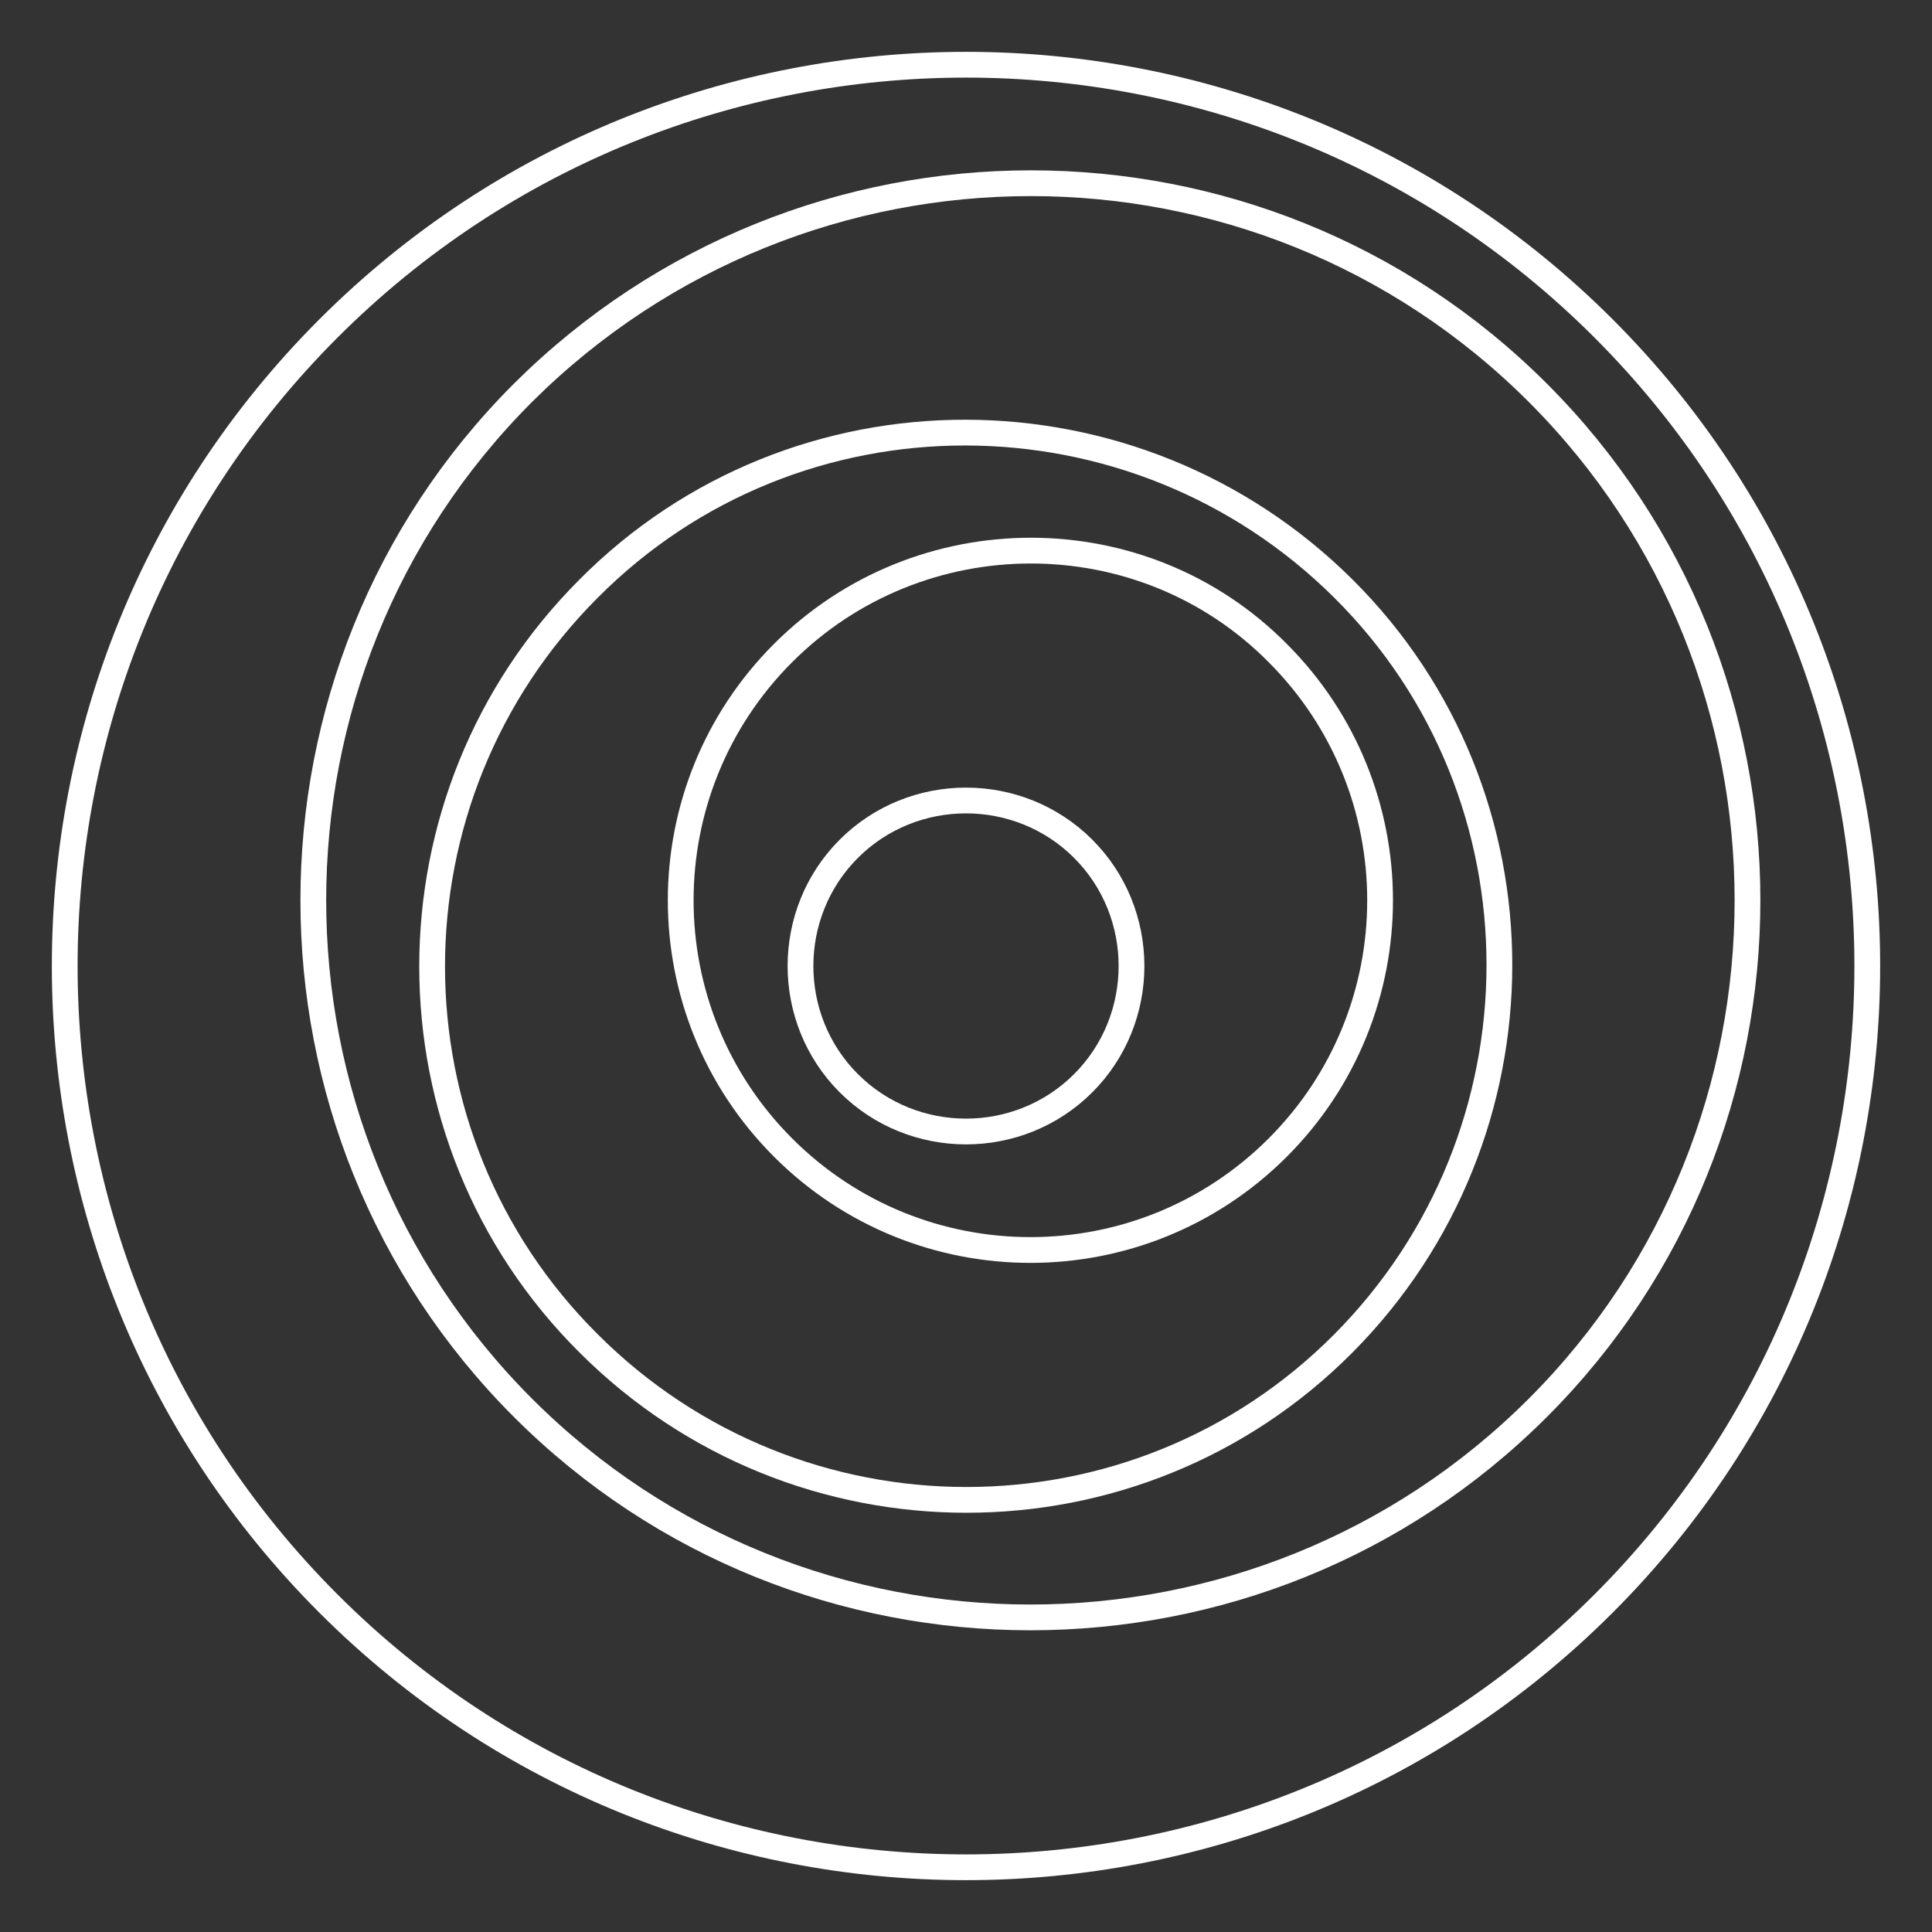
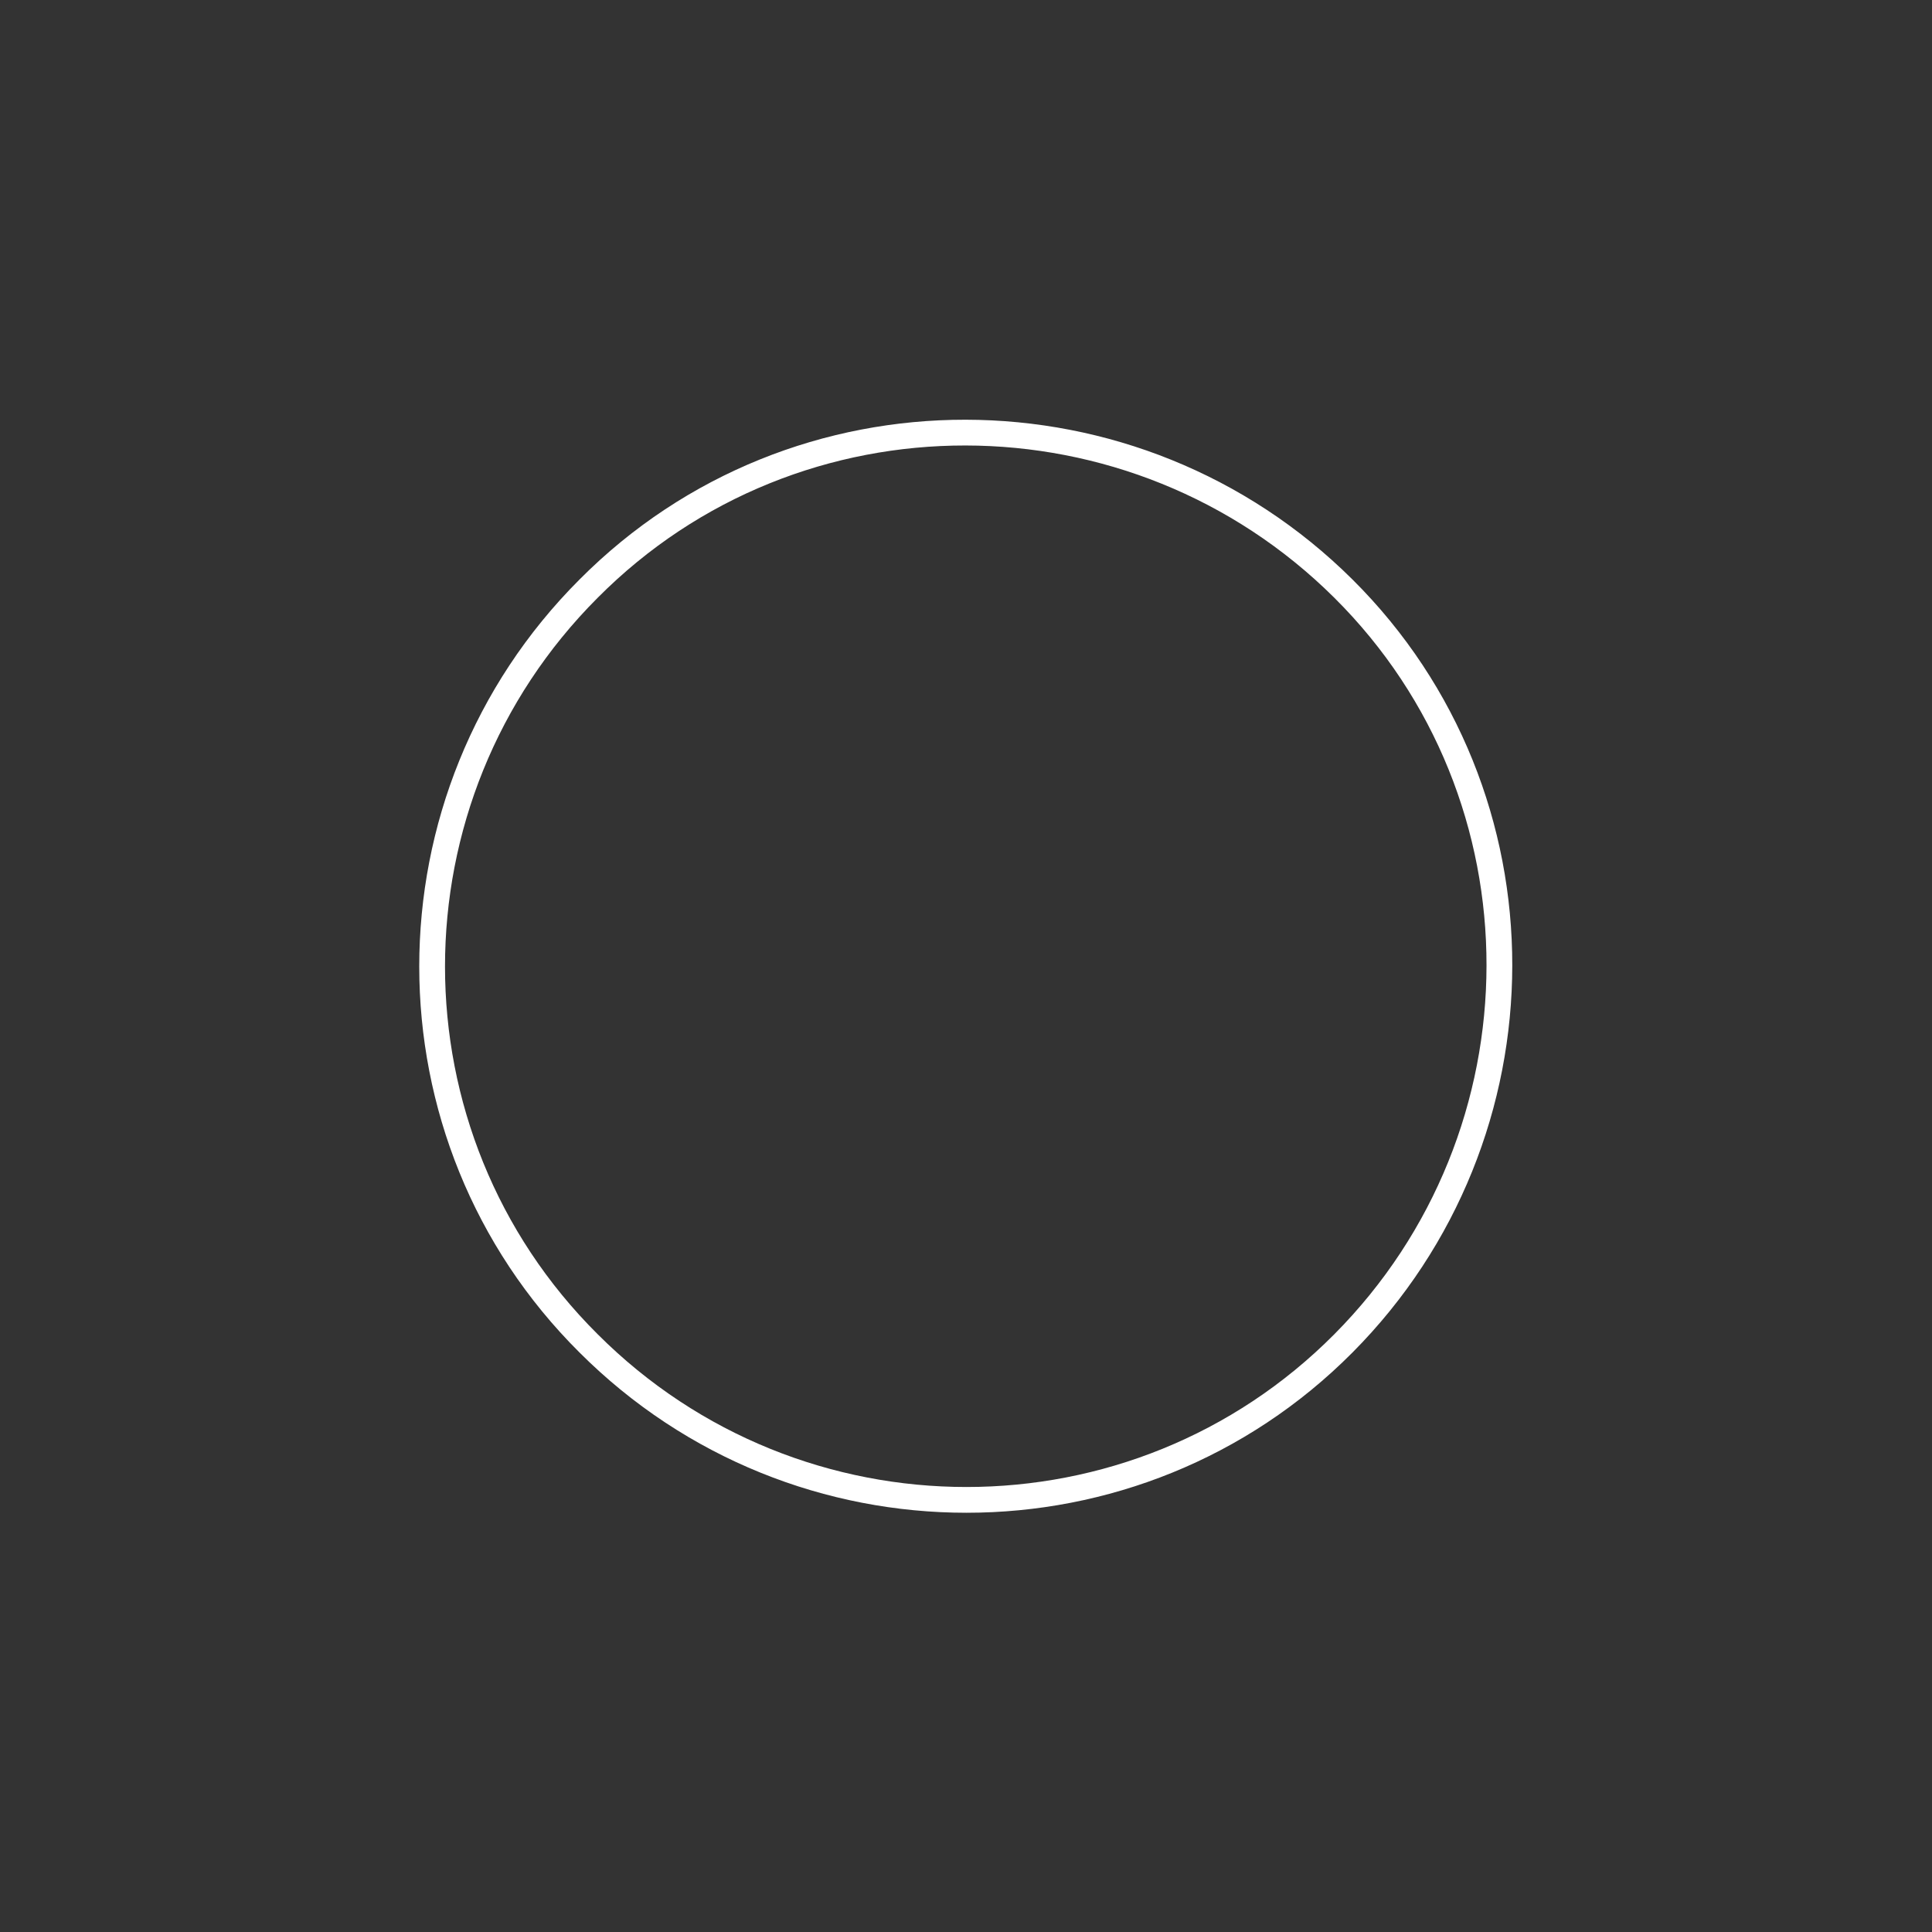
<svg xmlns="http://www.w3.org/2000/svg" viewBox="0 0 150 150">
  <rect x="0" y="0" width="150" height="150" fill="#333333" stroke="none" />
  <g fill="none" stroke="#fff" stroke-miterlimit="10" stroke-width="2">
-     <path d="m25.5 25.5c-27.3 27.3-27.3 71.7 0 99s71.7 27.3 99 0 27.3-71.7 0-99c-27.3-27.3-71.7-27.3-99 0z" />
-     <path d="m40.6 30.5c-21.7 21.7-21.7 57.1 0 78.8s57.1 21.7 78.8 0 21.7-57.1 0-78.8-57-21.7-78.8 0z" />
    <path d="m45.7 45.7c-16.2 16.2-16.2 42.5 0 58.6 16.2 16.2 42.5 16.2 58.6 0s16.2-42.5 0-58.6-42.5-16.2-58.6 0z" />
-     <path d="m60.8 50.7c-10.6 10.6-10.6 27.8 0 38.4s27.8 10.6 38.4 0 10.6-27.8 0-38.4c-10.5-10.6-27.8-10.6-38.4 0z" />
-     <path d="m65.9 65.9c-5 5-5 13.2 0 18.2s13.2 5 18.2 0 5-13.2 0-18.2-13.2-5-18.2 0z" />
  </g>
</svg>